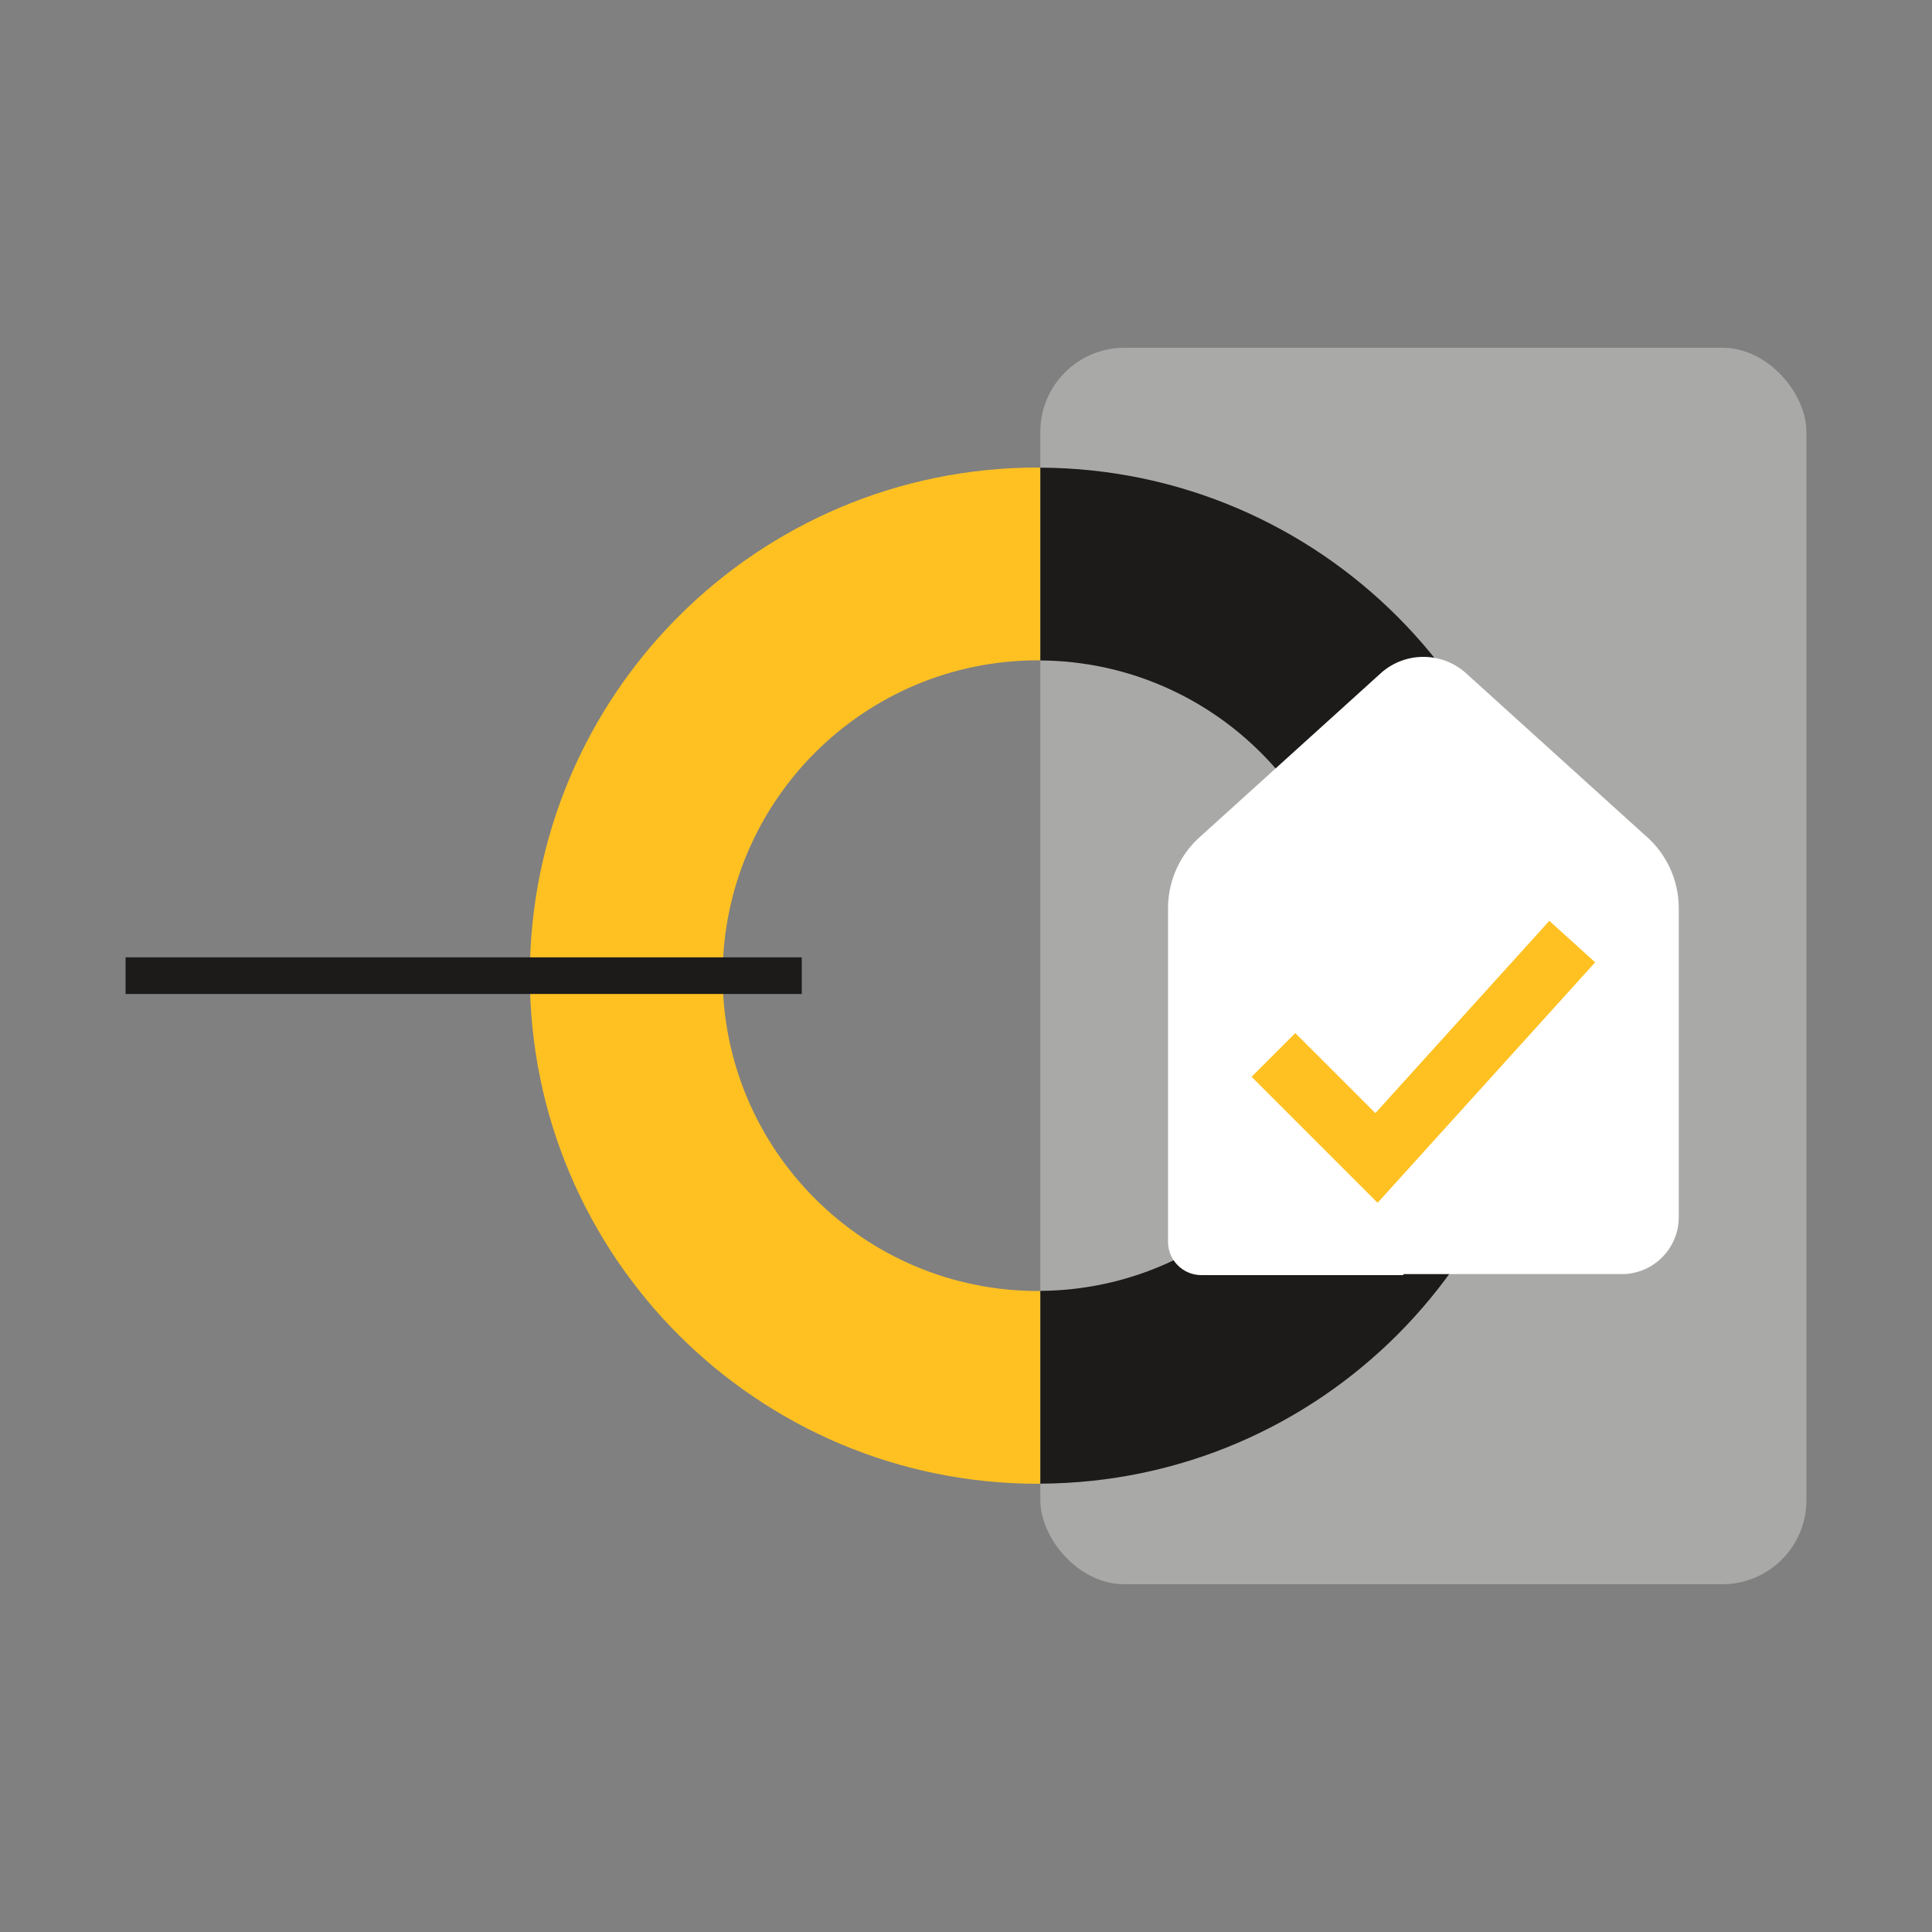
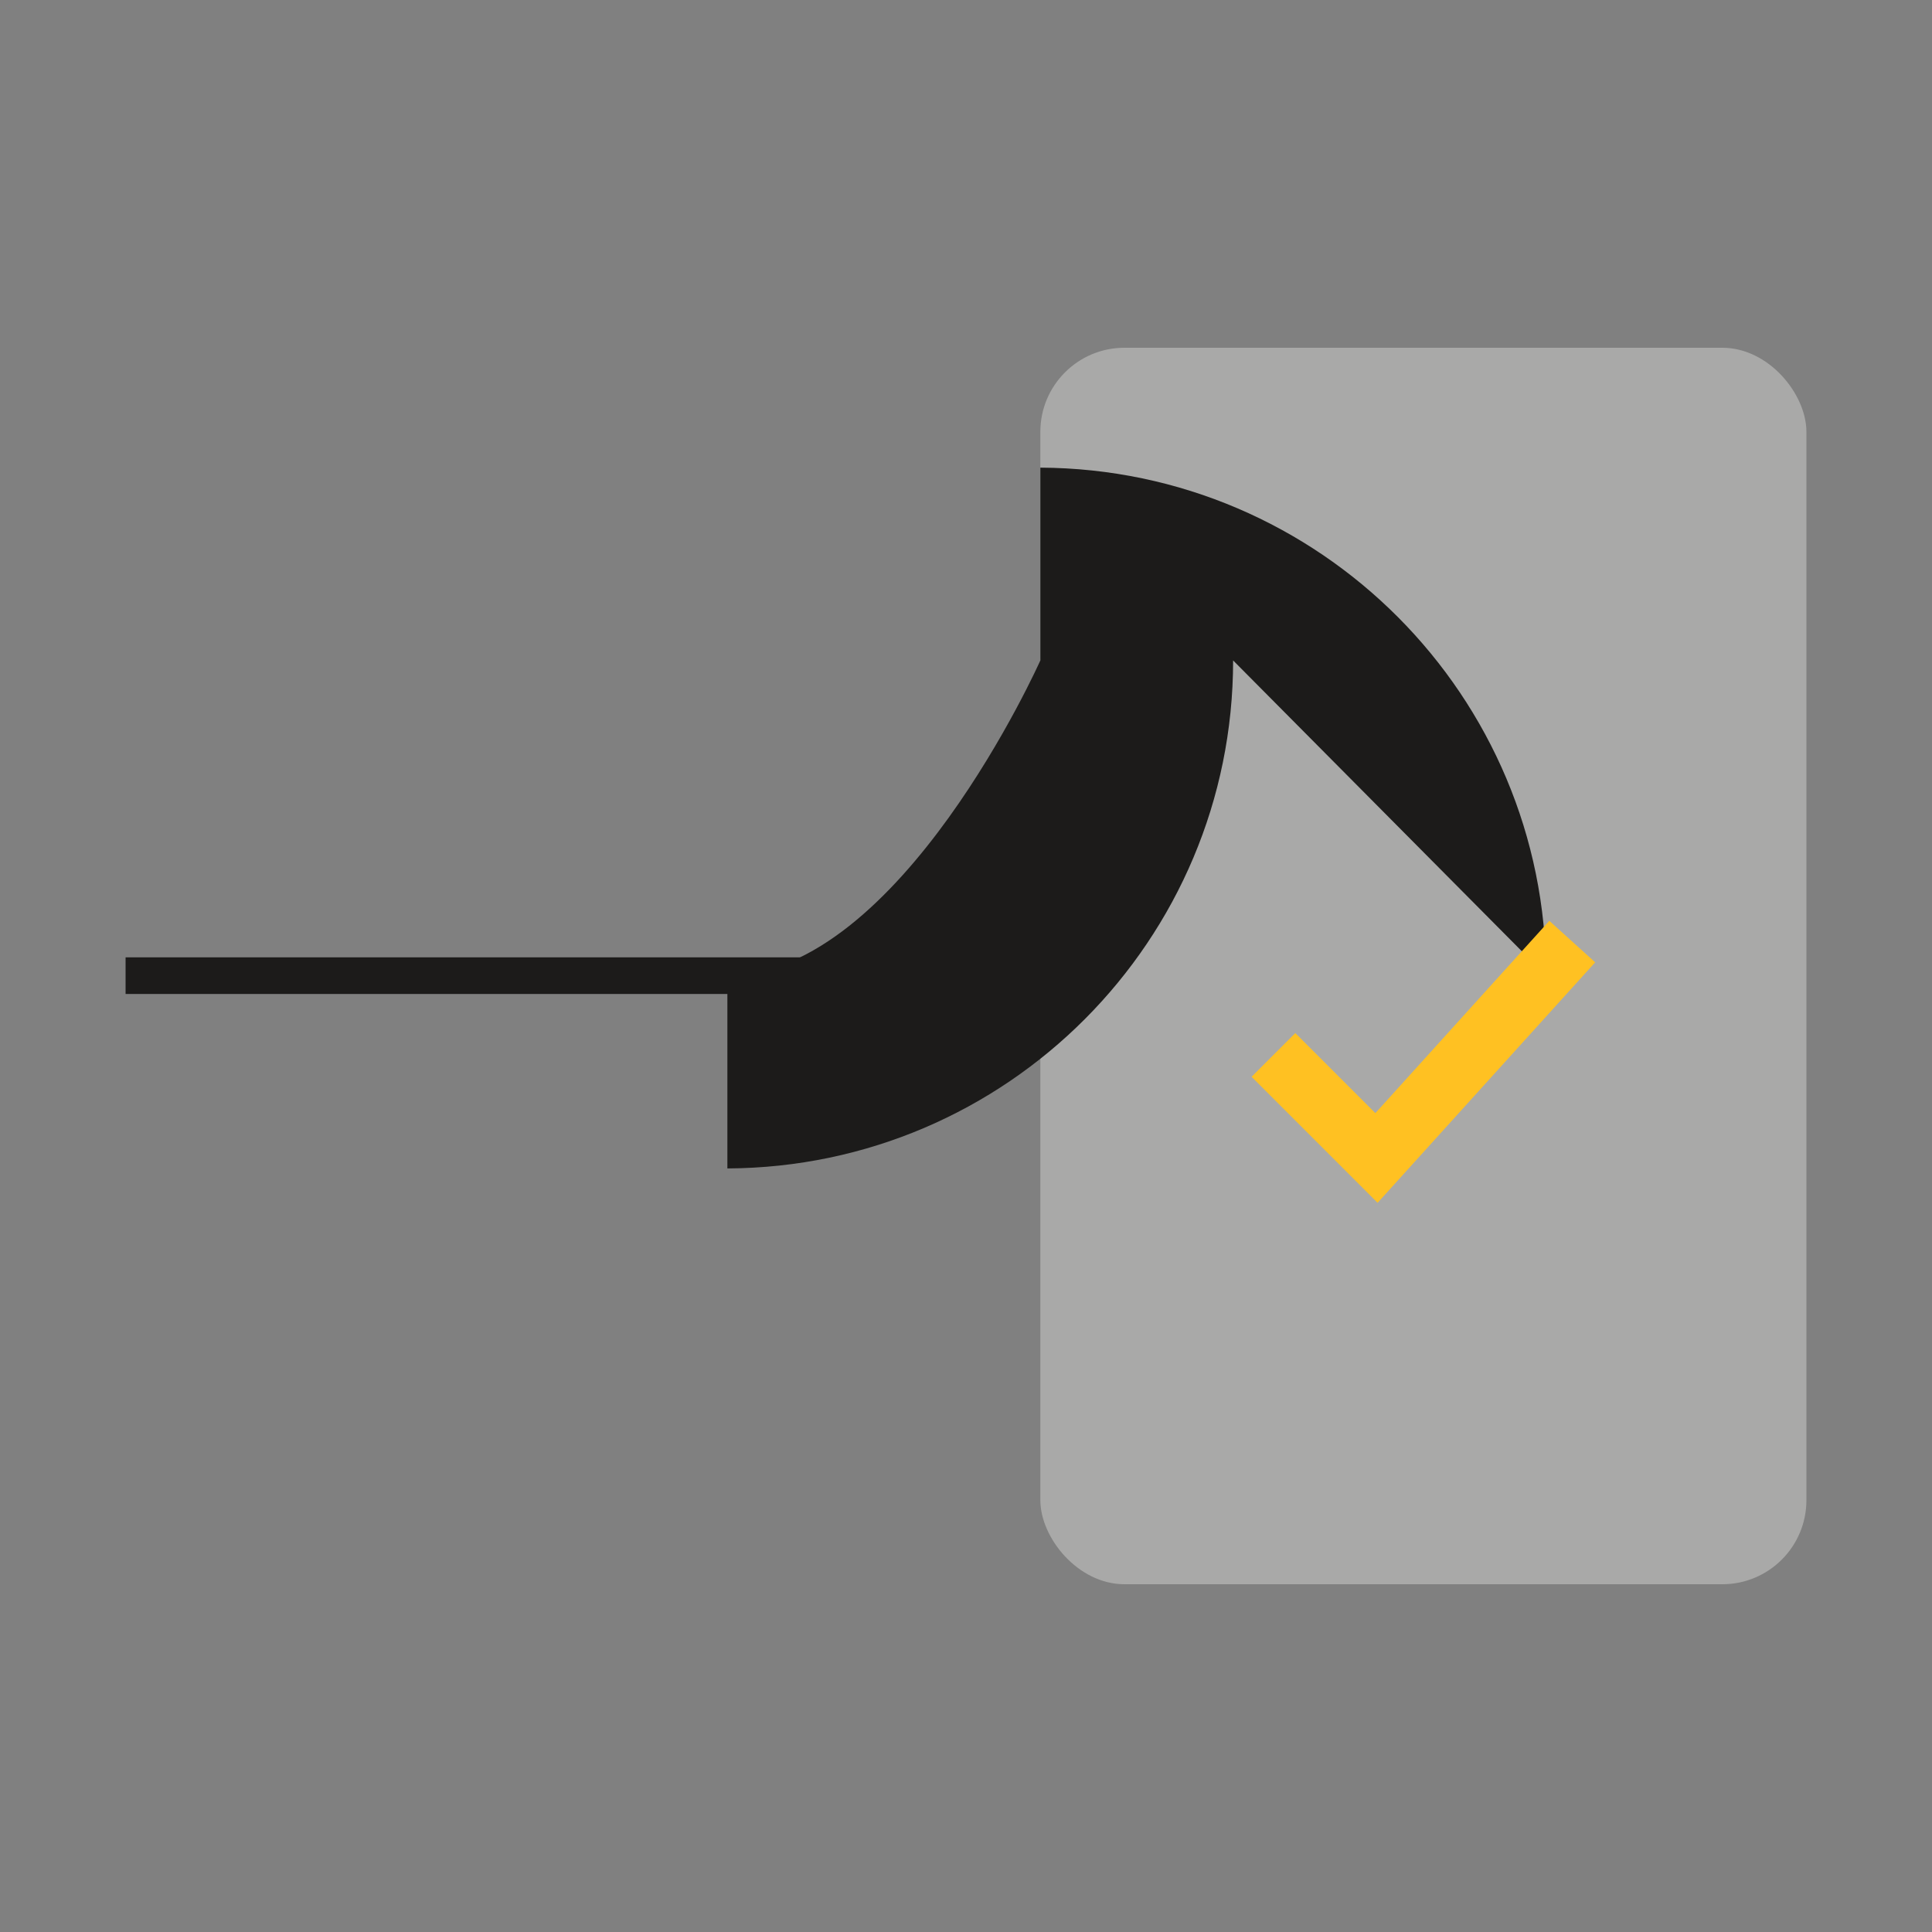
<svg xmlns="http://www.w3.org/2000/svg" id="Layer_1" viewBox="0 0 100 100">
  <rect x="0" y="0" width="100" height="100" fill="#808080" stroke="none" />
  <defs>
    <style>.cls-1,.cls-2{fill:none;}.cls-3{fill:#fff;}.cls-4{fill:#ffc122;}.cls-5{fill:#a9a9a8;}.cls-6{fill:#1c1b1a;}.cls-2{stroke:#1c1b1a;stroke-miterlimit:10;stroke-width:1.896px;}</style>
  </defs>
  <g>
    <rect class="cls-5" x="53.848" y="18" width="39.652" height="64" rx="4.352" ry="4.352" />
    <g>
-       <path class="cls-1" d="M37.402,50.5c0,9.014,7.308,16.322,16.322,16.322,.042,0,.082-.006,.124-.006V34.184c-.042,0-.082-.006-.124-.006-9.015,0-16.322,7.307-16.322,16.322Z" />
-       <path class="cls-4" d="M53.725,66.822c-9.015,0-16.322-7.308-16.322-16.322s7.308-16.322,16.322-16.322c.042,0,.082,.006,.124,.006v-9.979c-.042,0-.082-.006-.124-.006-14.526,0-26.301,11.775-26.301,26.301s11.775,26.3,26.301,26.3c.042,0,.082-.006,.124-.006v-9.978c-.042,0-.082,.006-.124,.006Z" />
-       <path class="cls-6" d="M80.025,50.5c0-14.484-11.709-26.227-26.177-26.295v9.979c8.957,.067,16.199,7.343,16.199,16.316s-7.242,16.249-16.199,16.316v9.978c14.468-.067,26.177-11.811,26.177-26.294Z" />
+       <path class="cls-6" d="M80.025,50.5c0-14.484-11.709-26.227-26.177-26.295v9.979s-7.242,16.249-16.199,16.316v9.978c14.468-.067,26.177-11.811,26.177-26.294Z" />
    </g>
    <g>
-       <path class="cls-3" d="M85.158,43.243l-9.335-8.45c-1.237-1.058-3.06-1.058-4.296,0l-9.335,8.45c-1.101,.942-1.735,2.318-1.735,3.767v17.264c0,.954,.773,1.726,1.726,1.726h10.459v-.052h11.299c1.63,0,2.952-1.322,2.952-2.952v-15.987c0-1.449-.634-2.825-1.734-3.767Z" />
      <polygon class="cls-4" points="71.304 62.257 64.782 55.734 67.045 53.472 71.189 57.615 80.193 47.662 82.566 49.81 71.304 62.257" />
    </g>
  </g>
  <line class="cls-2" x1="6.5" y1="50.5" x2="41.5" y2="50.5" />
</svg>